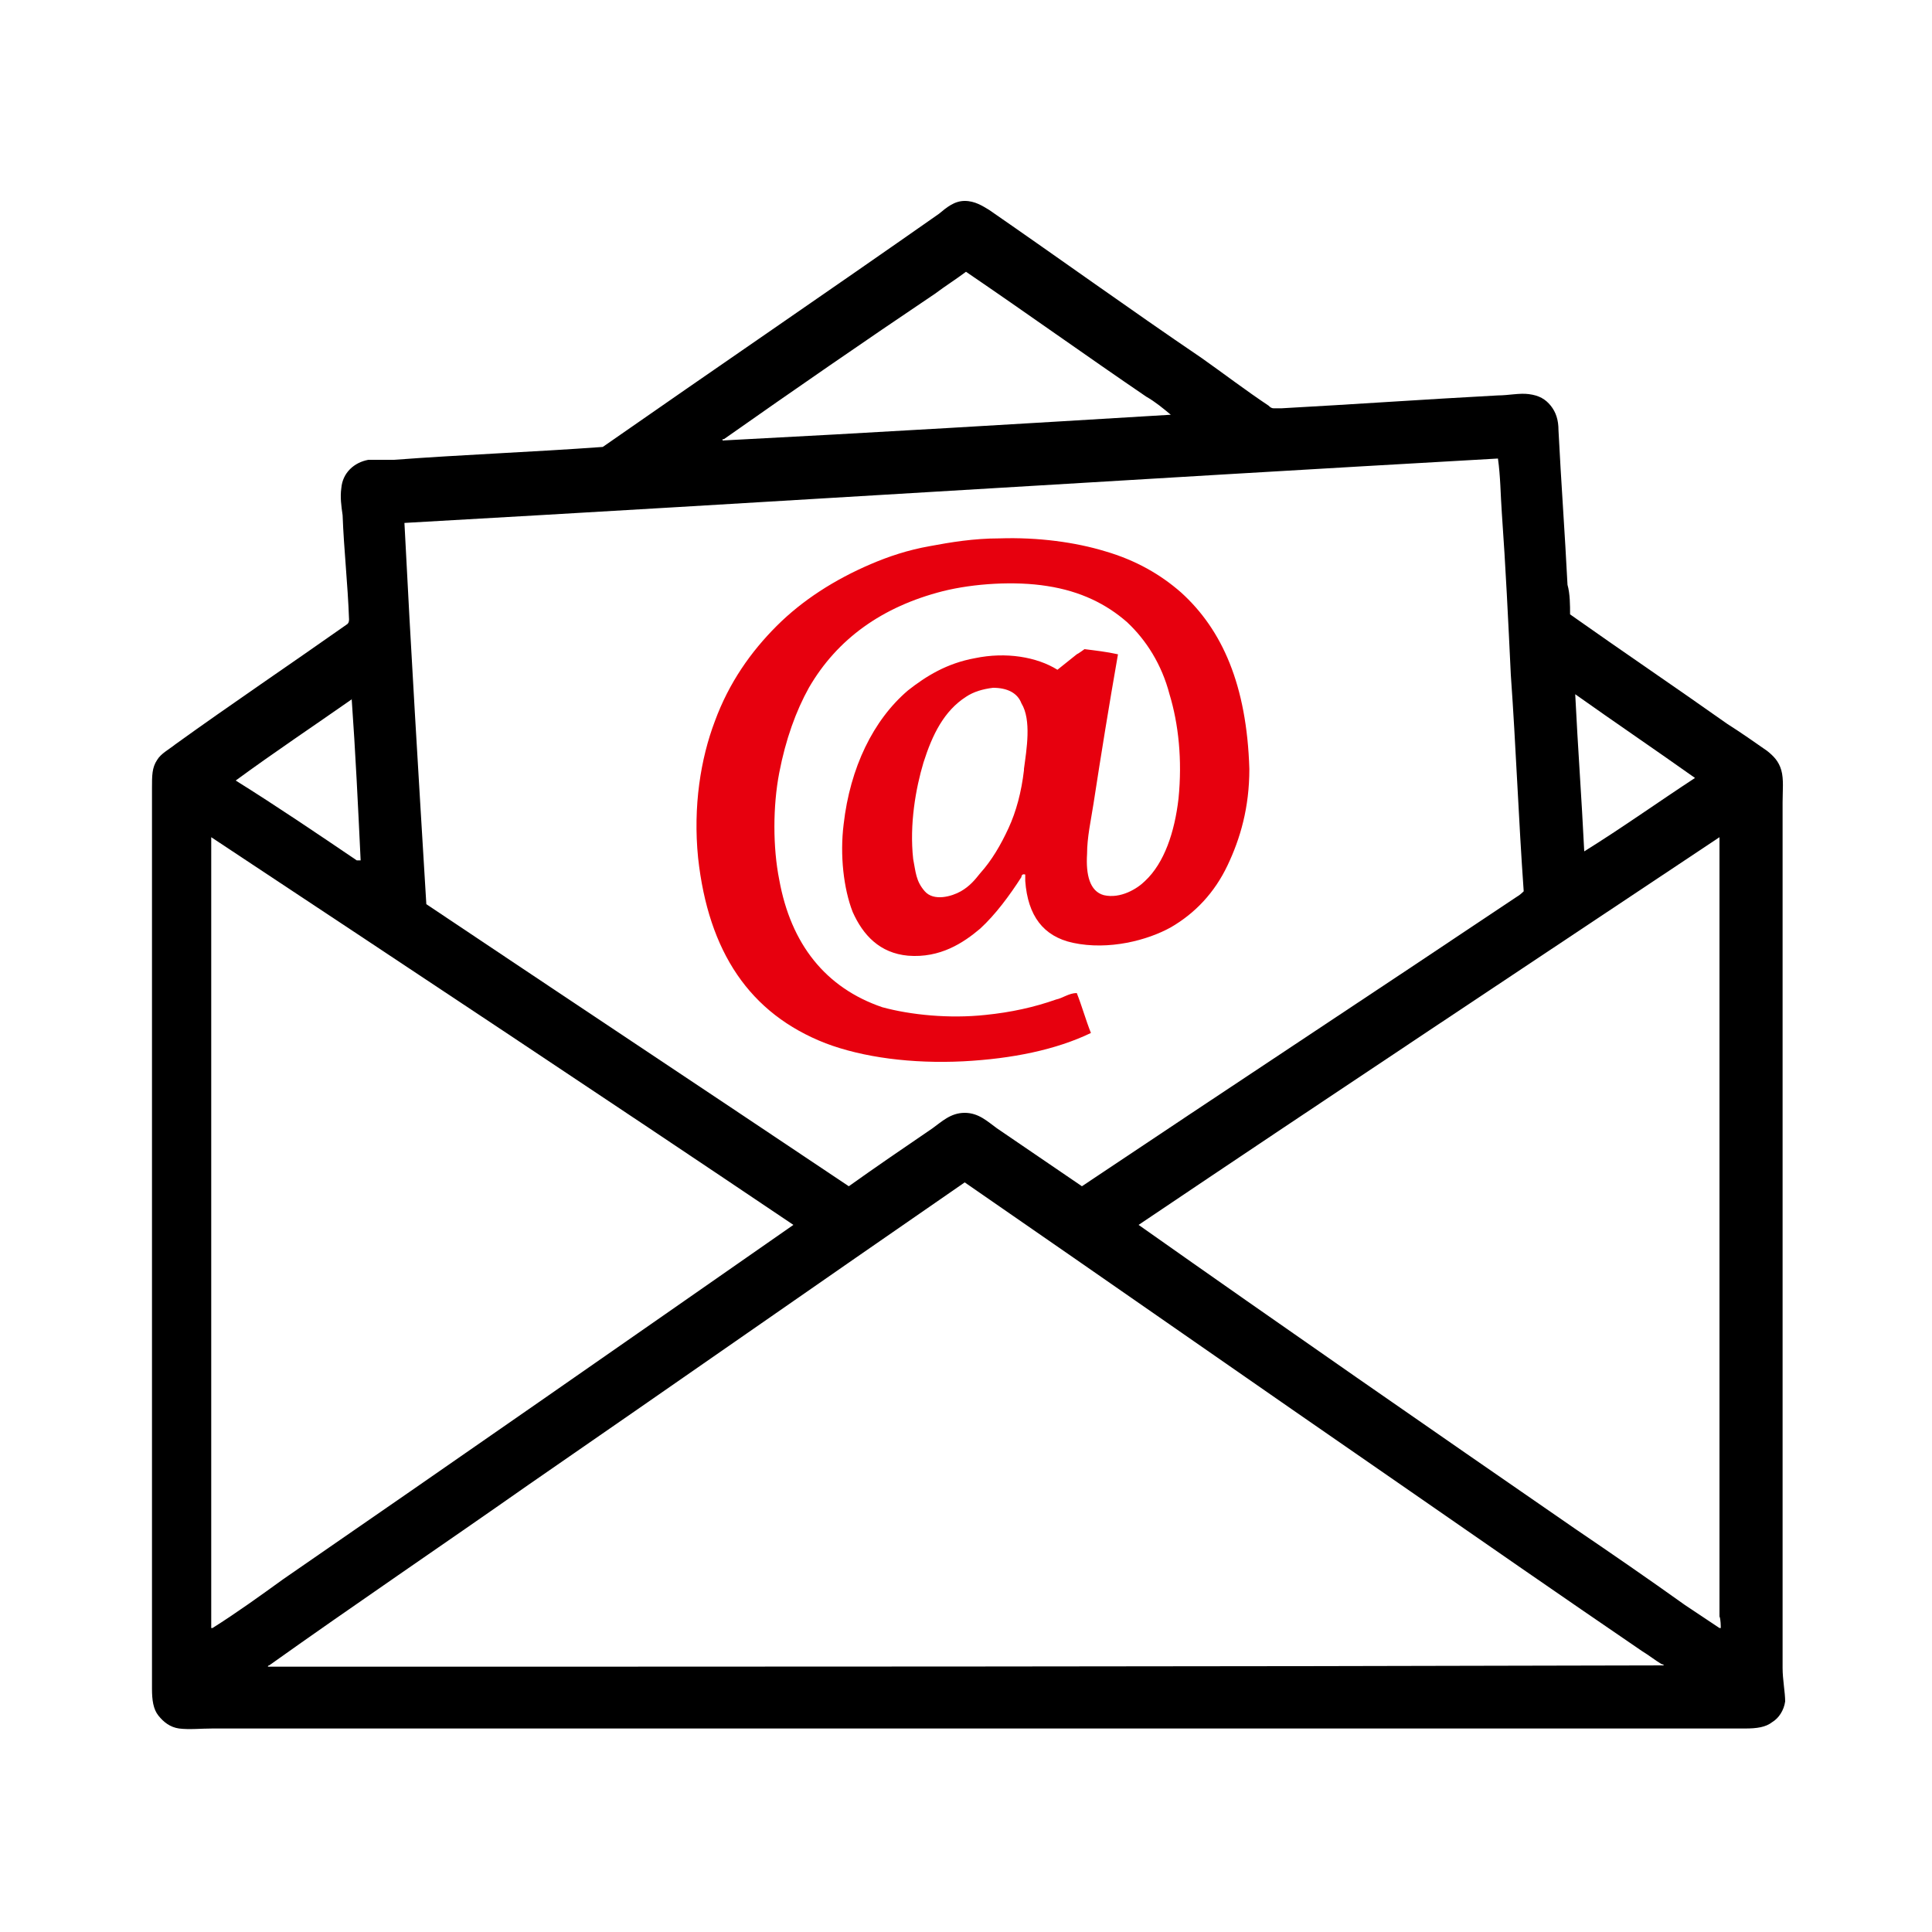
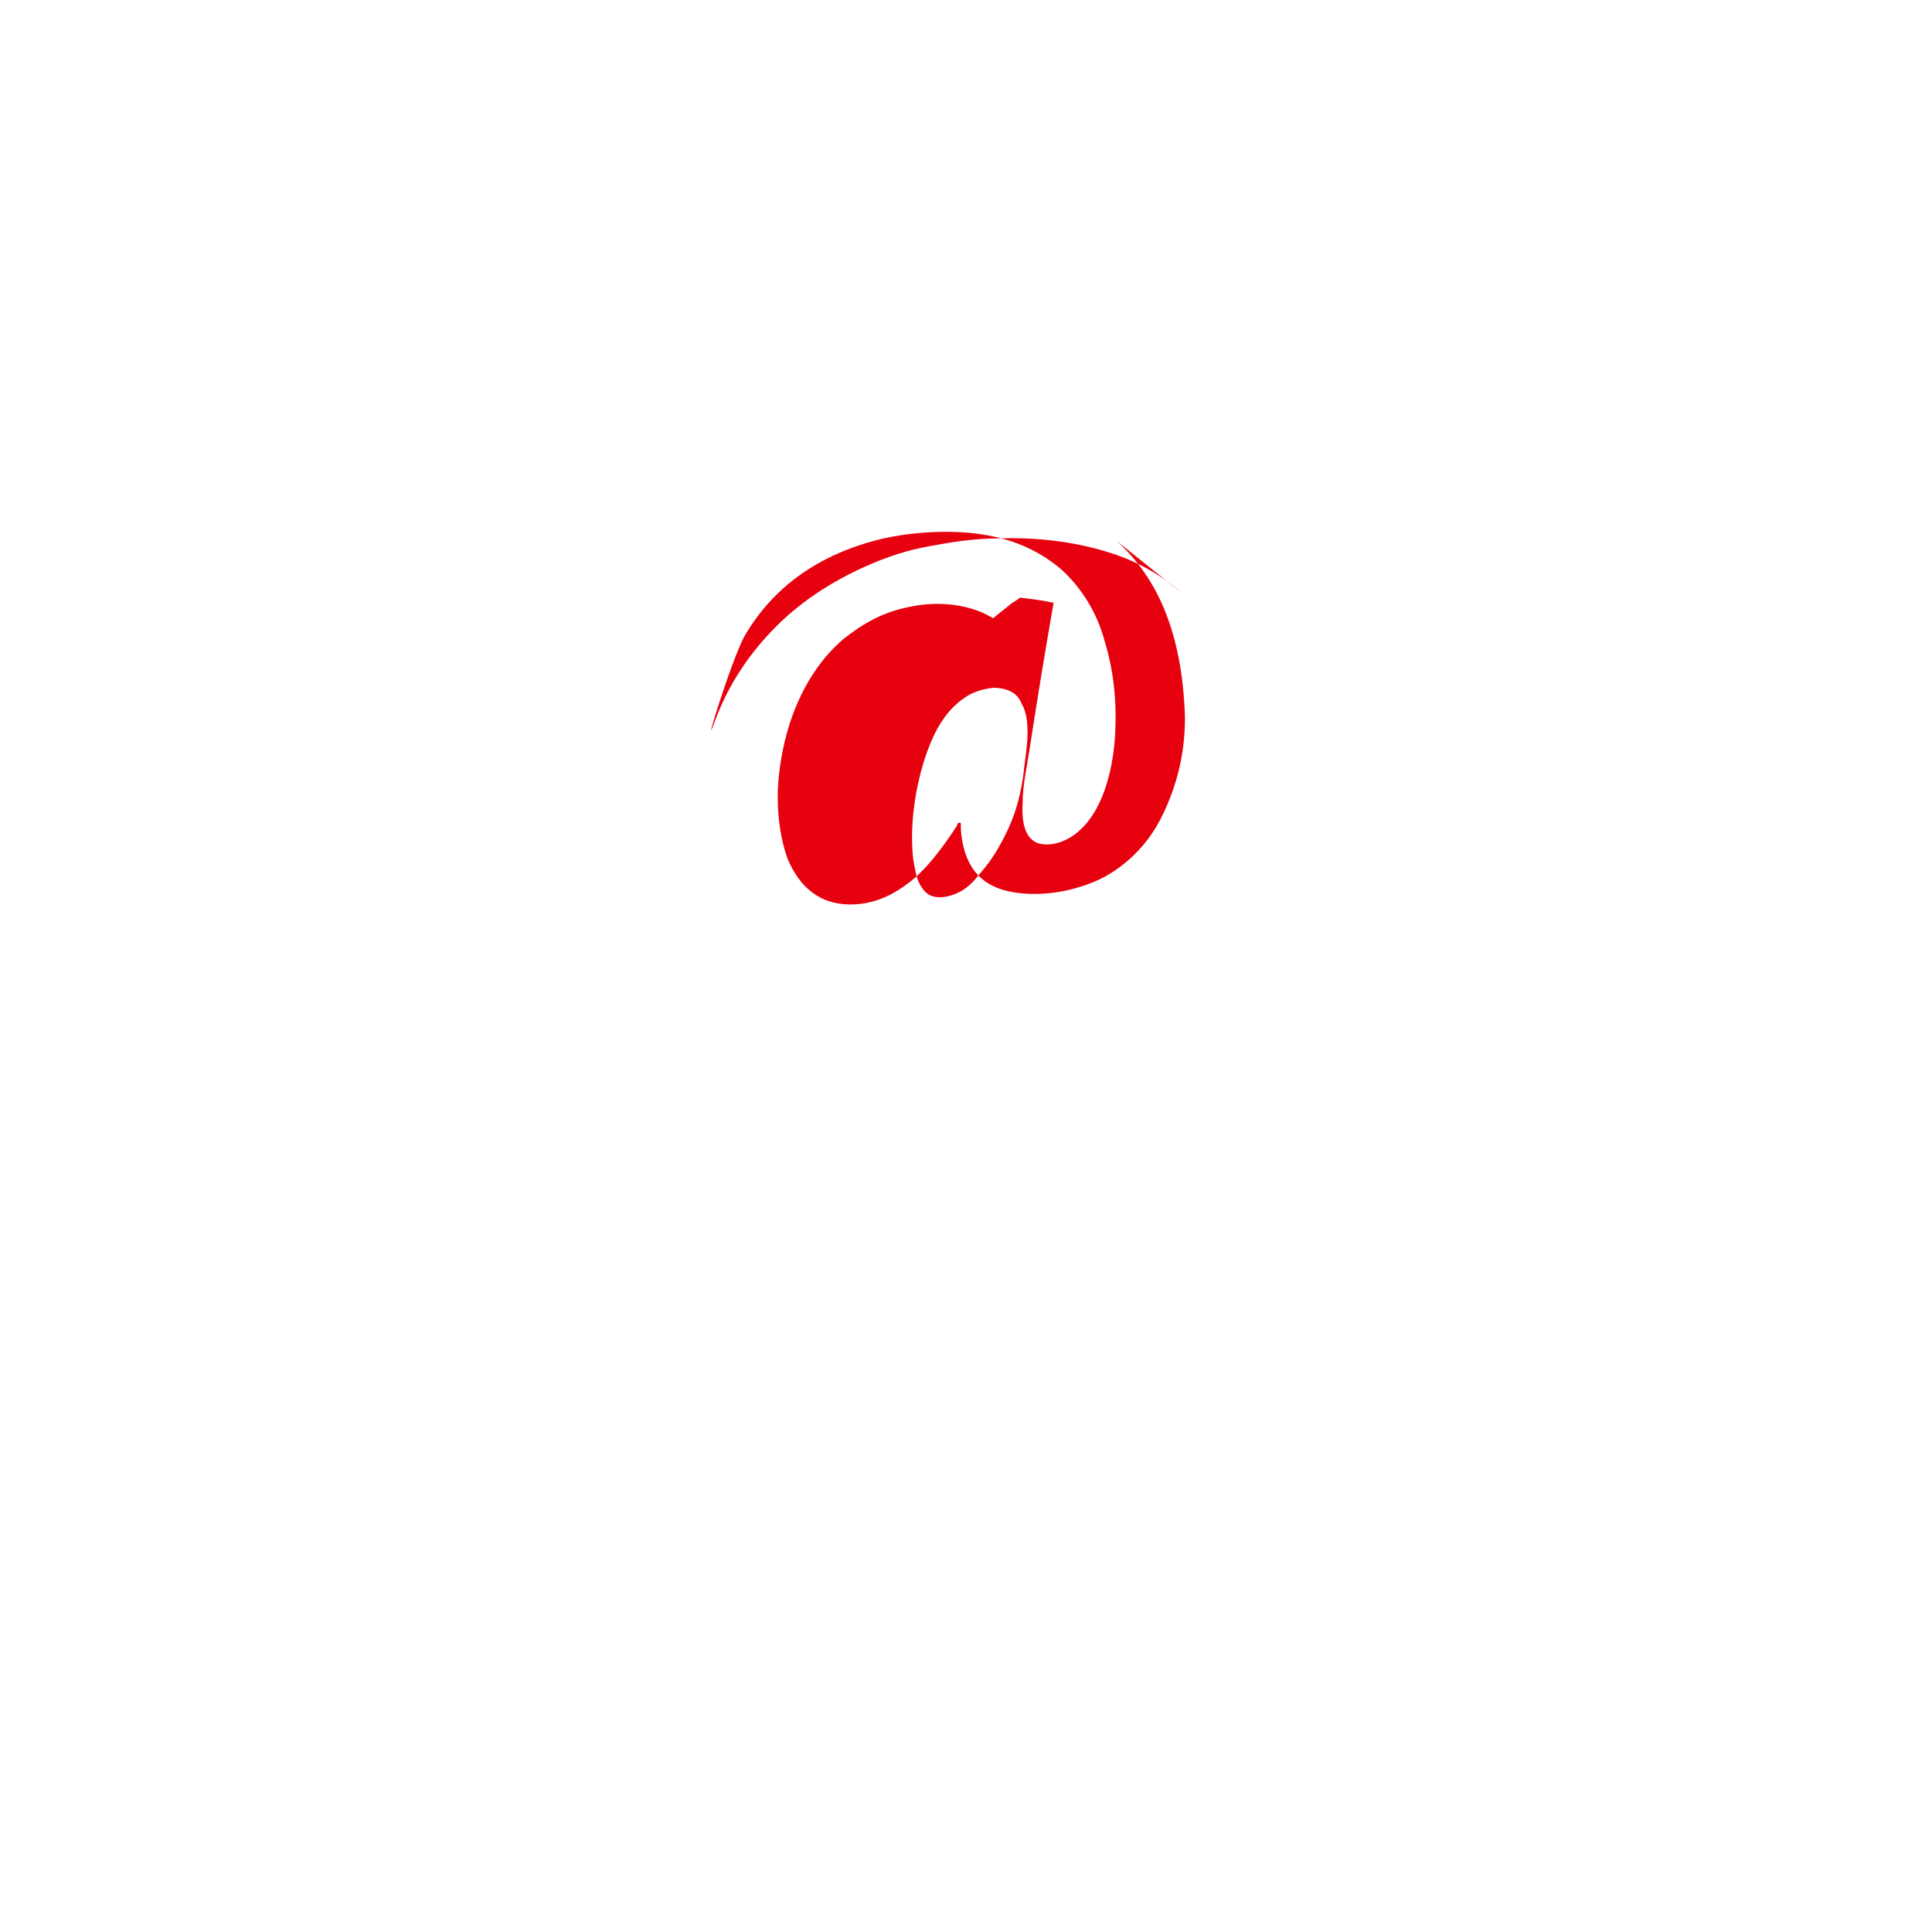
<svg xmlns="http://www.w3.org/2000/svg" id="Layer_1" data-name="Layer 1" version="1.1" viewBox="0 0 150 150">
  <defs>
    <style>
      .cls-1 {
        fill: #e7000e;
      }

      .cls-1, .cls-2 {
        fill-rule: evenodd;
        stroke-width: 0px;
      }

      .cls-2 {
        fill: #000;
      }
    </style>
  </defs>
-   <path class="cls-2" d="M138.4,129.6V62.3c0-.9.1-1.8-.1-2.5-.2-.7-.6-1.1-1.1-1.5-1-.7-2-1.4-3.1-2.1-4.1-2.9-8.1-5.6-12.2-8.5,0-.7,0-1.6-.2-2.3-.2-4-.5-8-.7-12,0-.8-.2-1.4-.6-1.9-.4-.5-.9-.8-1.7-.9-.7-.1-1.6.1-2.4.1-5.6.3-11.3.7-16.8,1h-.6c-.2,0-.3-.1-.4-.2-1.8-1.2-3.5-2.5-5.2-3.7-5.6-3.8-11-7.7-16.5-11.5-.5-.3-1.1-.7-1.9-.7s-1.4.5-2,1c-8.7,6.1-17.5,12.1-26.1,18.1-5.5.4-10.9.6-16.2,1-.7,0-1.4,0-2,0-1.1.2-2,1-2.1,2.2-.1.7,0,1.4.1,2.1.1,2.7.4,5.3.5,8.1q0,.3-.2.4c-4.4,3.1-9,6.2-13.3,9.3-.5.4-1.1.7-1.4,1.2-.4.6-.4,1.2-.4,2.2v69.9c0,.9.1,1.6.5,2.1s.9.9,1.6,1c.8.1,1.7,0,2.6,0h119c.9,0,1.6-.1,2.1-.5.5-.3.9-.9,1-1.6,0-.7-.2-1.7-.2-2.6ZM131.6,60.4c-2.9,1.9-5.7,3.9-8.6,5.7-.2-4.1-.5-8.1-.7-12.2,3.1,2.2,6.2,4.3,9.3,6.5ZM56.2,34.1c5.4-3.8,10.9-7.6,16.4-11.3.8-.6,1.6-1.1,2.4-1.7h0c4.7,3.2,9.3,6.5,14,9.7.7.4,1.3.9,1.9,1.4-11.6.7-23.2,1.4-34.8,2,0,0,0,0,0-.1ZM31.4,40.6c28.3-1.6,56.6-3.4,84.9-5,.2,1.4.2,2.8.3,4.2.3,4.2.5,8.4.7,12.6.4,5.6.6,11.2,1,16.8,0,0-.3.3-.5.4-11.2,7.5-22.6,15-33.8,22.5-2.2-1.5-4.4-3-6.6-4.5-.7-.5-1.4-1.2-2.5-1.2s-1.8.7-2.5,1.2c-2.2,1.5-4.4,3-6.5,4.5-10.9-7.3-21.9-14.6-32.8-21.9-.6-9.9-1.2-19.7-1.7-29.6h0ZM27.3,54.2c.3,4.2.5,8.4.7,12.6-.1,0-.2,0-.3,0-3.1-2.1-6.2-4.2-9.4-6.2,3-2.2,6-4.2,9-6.3ZM16.4,126.4v-61.4h0c15.1,10,30.2,20,45.2,30.1-13.2,9.2-26.4,18.4-39.6,27.5-1.8,1.3-3.6,2.6-5.5,3.8,0,0,0,0-.1,0ZM20.8,129.4c0-.1.1-.1.1-.1,6.6-4.7,13.4-9.3,20.1-14,11.3-7.8,22.6-15.7,33.9-23.5,11.3,7.8,22.6,15.7,33.9,23.5,6.2,4.3,12.4,8.6,18.7,12.9.5.3,1,.7,1.5,1,.1,0,.2.1.2.1-36.1.1-72.3.1-108.4.1ZM133.6,126.4q0,0-.1,0c-.9-.6-1.8-1.2-2.7-1.8-2.8-2-5.7-4-8.5-5.9-11.3-7.8-22.7-15.7-33.9-23.6,15-10.1,30.1-20.1,45.1-30.1v60.5c.1.2.1.8.1.9Z" />
-   <path class="cls-1" d="M91.7,46c-1.6-1.4-3.5-2.5-5.9-3.2-2.3-.7-5.2-1.1-8.2-1-2,0-3.8.3-5.4.6-1.7.3-3.2.8-4.6,1.4-2.8,1.2-5.3,2.8-7.3,4.8s-3.7,4.4-4.8,7.4c-1.1,2.9-1.7,6.6-1.3,10.6.8,7.3,4,12.1,9.9,14.4,2.9,1.1,6.7,1.6,10.7,1.4,3.8-.2,7.2-.9,9.9-2.2-.4-1-.7-2.1-1.1-3.1-.6,0-1.1.4-1.6.5-1.7.6-3.5,1-5.5,1.2-2.8.3-5.8,0-8-.6-4.4-1.5-7.1-4.9-8-9.9-.5-2.5-.5-5.7,0-8.3s1.3-4.8,2.3-6.6c2.2-3.8,5.7-6.3,10.4-7.5,2.4-.6,5.6-.8,8.1-.4,2.6.4,4.6,1.4,6.2,2.8,1.5,1.4,2.7,3.3,3.3,5.6.7,2.3,1,5.1.7,8.1-.3,2.6-1.1,5-2.6,6.4-.6.6-1.9,1.4-3.2,1.1-1.1-.3-1.4-1.6-1.3-3.2,0-1.3.3-2.6.5-3.9.6-3.9,1.2-7.6,1.9-11.6h0c-.9-.2-1.8-.3-2.6-.4,0,0-.4.3-.6.4-.5.4-1,.8-1.5,1.2h0c-1.6-1-4-1.4-6.4-.9-2.2.4-3.8,1.4-5.2,2.5-2.7,2.3-4.5,6-5,10.4-.3,2.4,0,5,.7,6.8.8,1.8,2.1,3.2,4.3,3.4,2.5.2,4.3-1,5.6-2.1,1.2-1.1,2.3-2.6,3.2-4,0,0,0-.3.3-.2,0,0,0,.4,0,.5.2,2.7,1.4,4.3,3.7,4.8,2.8.6,5.8-.2,7.6-1.2,1.9-1.1,3.4-2.7,4.4-4.8,1-2.1,1.7-4.5,1.7-7.5-.2-6.5-2.1-10.8-5.3-13.7ZM79.5,59.8c-.2,1.7-.6,3.2-1.2,4.5s-1.3,2.5-2.2,3.5c-.4.5-.8,1-1.5,1.4s-2.1.8-2.8,0-.7-1.5-.9-2.5c-.3-2.7.2-5.5.8-7.5.7-2.2,1.6-4,3.3-5.1.6-.4,1.3-.6,2.1-.7h0c1.1,0,1.9.4,2.2,1.2.8,1.3.4,3.6.2,5.1Z" />
+   <path class="cls-1" d="M91.7,46c-1.6-1.4-3.5-2.5-5.9-3.2-2.3-.7-5.2-1.1-8.2-1-2,0-3.8.3-5.4.6-1.7.3-3.2.8-4.6,1.4-2.8,1.2-5.3,2.8-7.3,4.8s-3.7,4.4-4.8,7.4s1.3-4.8,2.3-6.6c2.2-3.8,5.7-6.3,10.4-7.5,2.4-.6,5.6-.8,8.1-.4,2.6.4,4.6,1.4,6.2,2.8,1.5,1.4,2.7,3.3,3.3,5.6.7,2.3,1,5.1.7,8.1-.3,2.6-1.1,5-2.6,6.4-.6.6-1.9,1.4-3.2,1.1-1.1-.3-1.4-1.6-1.3-3.2,0-1.3.3-2.6.5-3.9.6-3.9,1.2-7.6,1.9-11.6h0c-.9-.2-1.8-.3-2.6-.4,0,0-.4.3-.6.4-.5.4-1,.8-1.5,1.2h0c-1.6-1-4-1.4-6.4-.9-2.2.4-3.8,1.4-5.2,2.5-2.7,2.3-4.5,6-5,10.4-.3,2.4,0,5,.7,6.8.8,1.8,2.1,3.2,4.3,3.4,2.5.2,4.3-1,5.6-2.1,1.2-1.1,2.3-2.6,3.2-4,0,0,0-.3.3-.2,0,0,0,.4,0,.5.2,2.7,1.4,4.3,3.7,4.8,2.8.6,5.8-.2,7.6-1.2,1.9-1.1,3.4-2.7,4.4-4.8,1-2.1,1.7-4.5,1.7-7.5-.2-6.5-2.1-10.8-5.3-13.7ZM79.5,59.8c-.2,1.7-.6,3.2-1.2,4.5s-1.3,2.5-2.2,3.5c-.4.5-.8,1-1.5,1.4s-2.1.8-2.8,0-.7-1.5-.9-2.5c-.3-2.7.2-5.5.8-7.5.7-2.2,1.6-4,3.3-5.1.6-.4,1.3-.6,2.1-.7h0c1.1,0,1.9.4,2.2,1.2.8,1.3.4,3.6.2,5.1Z" />
</svg>